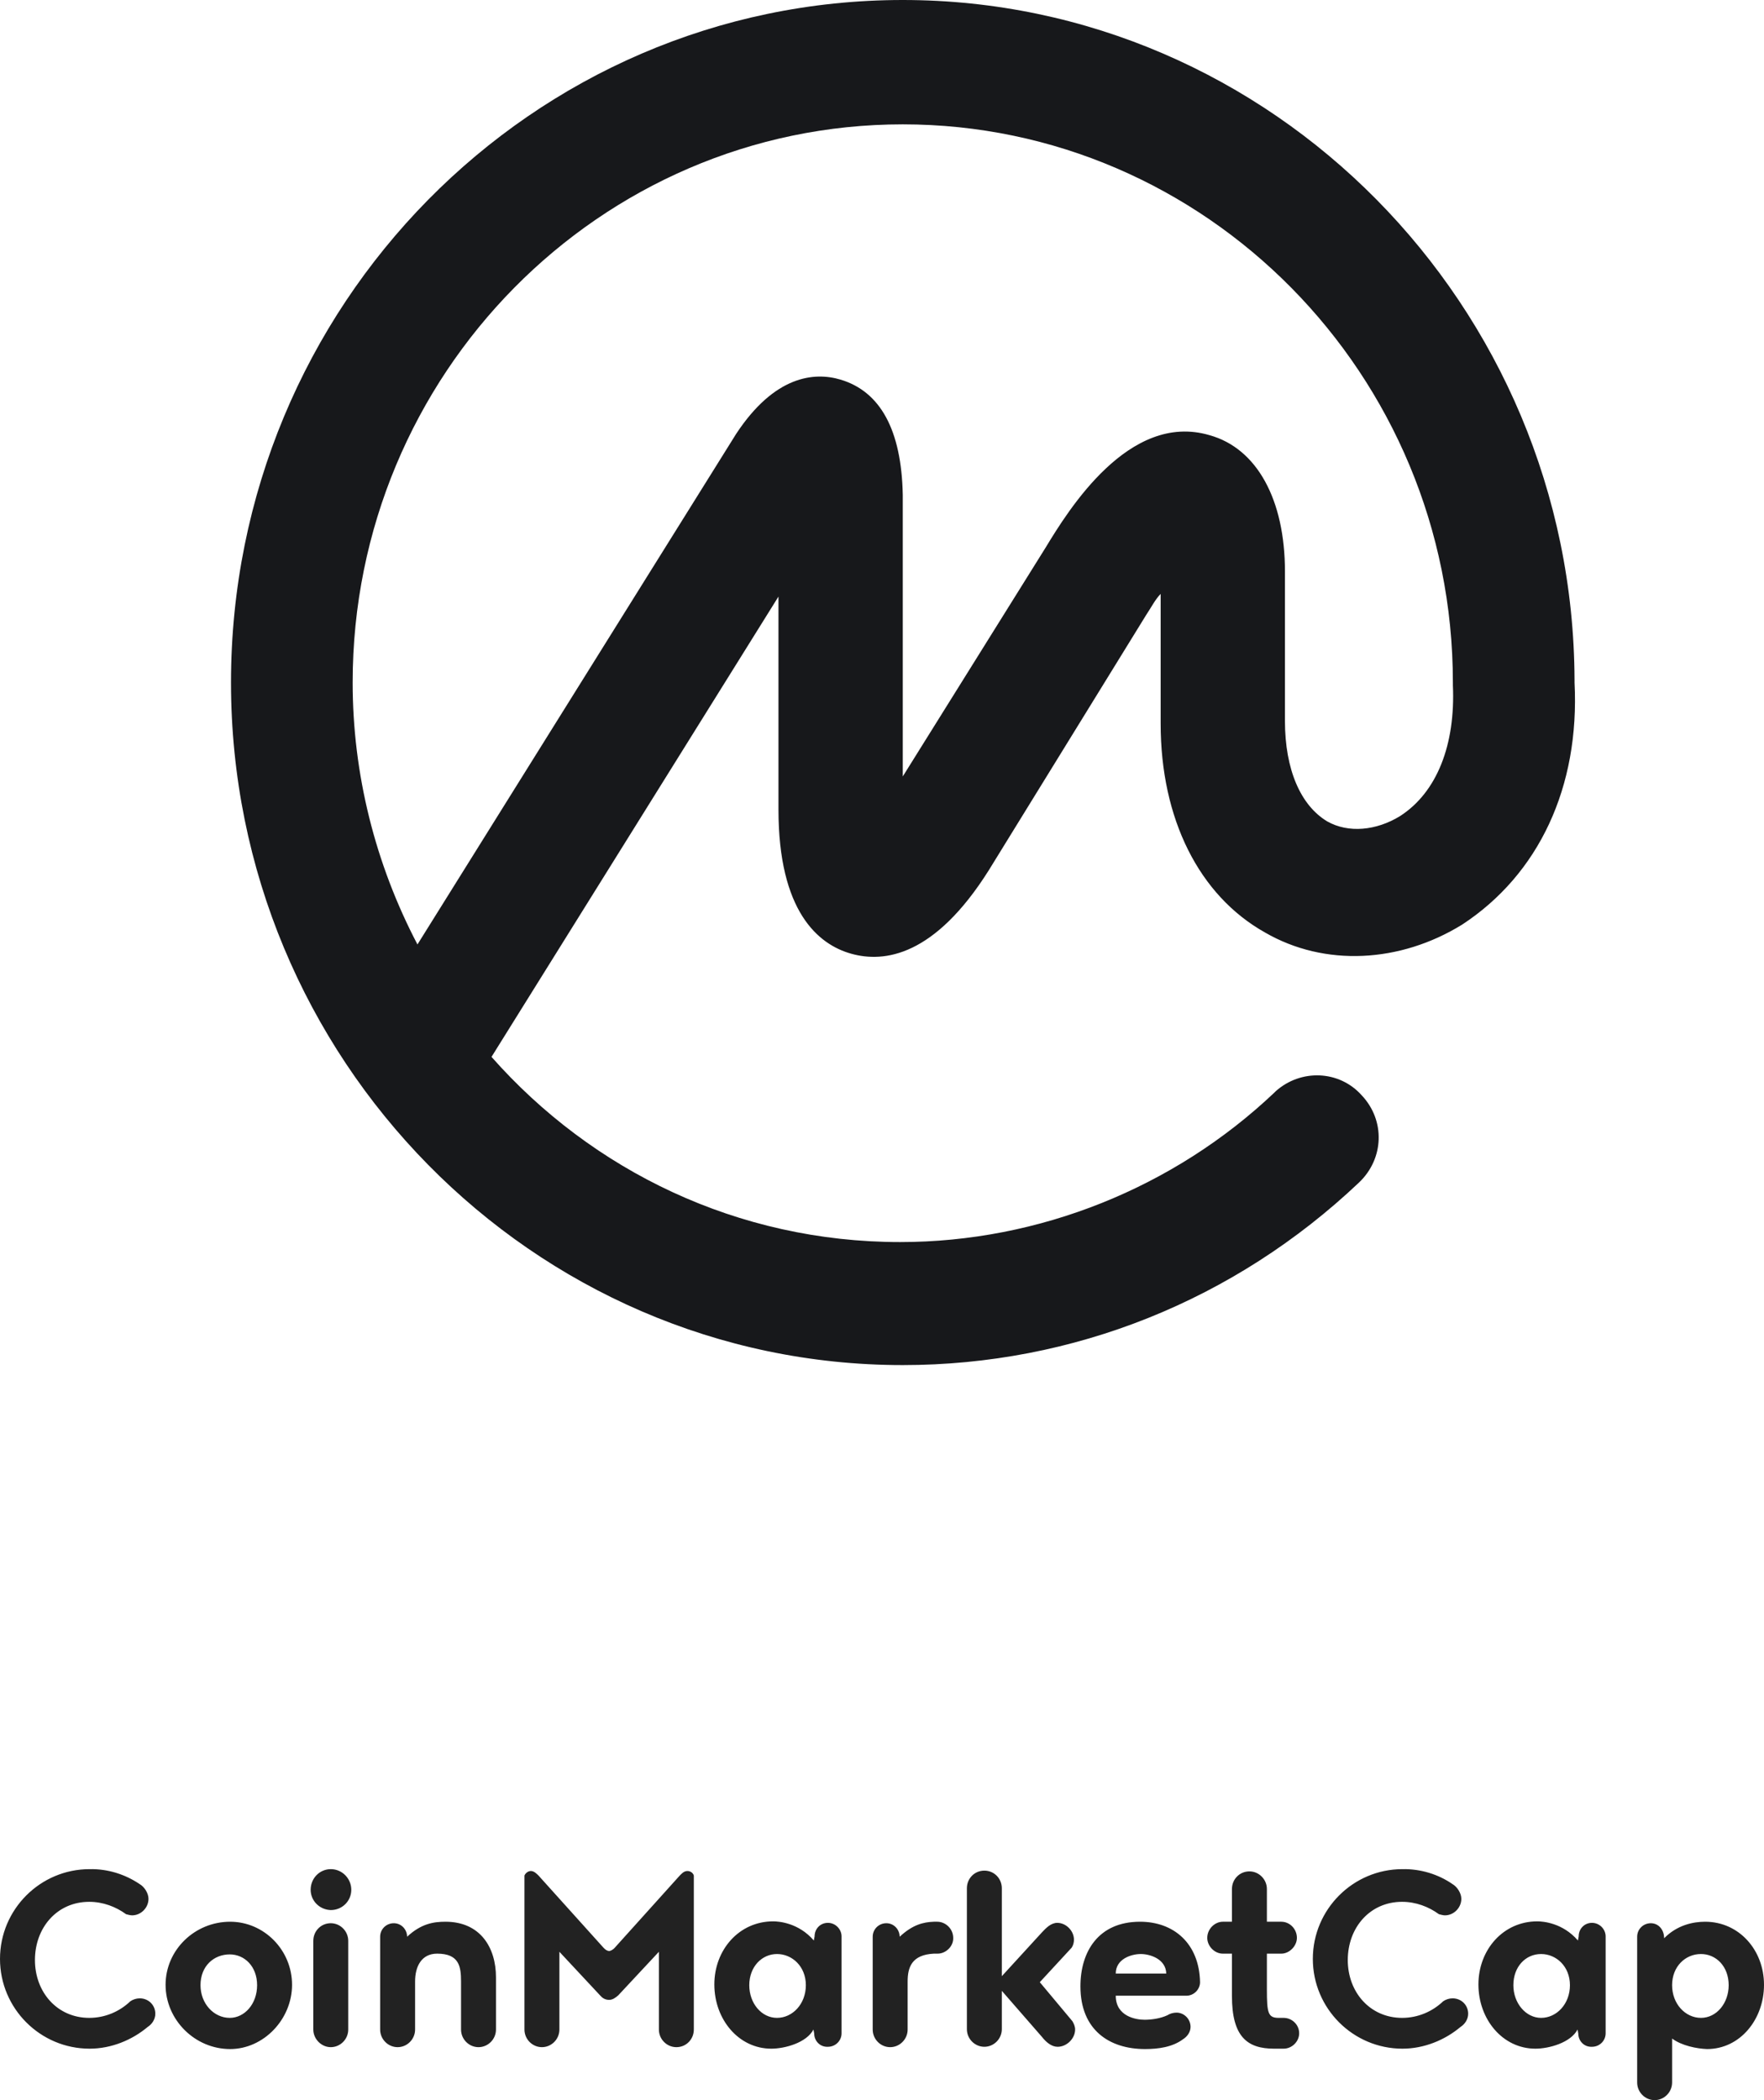
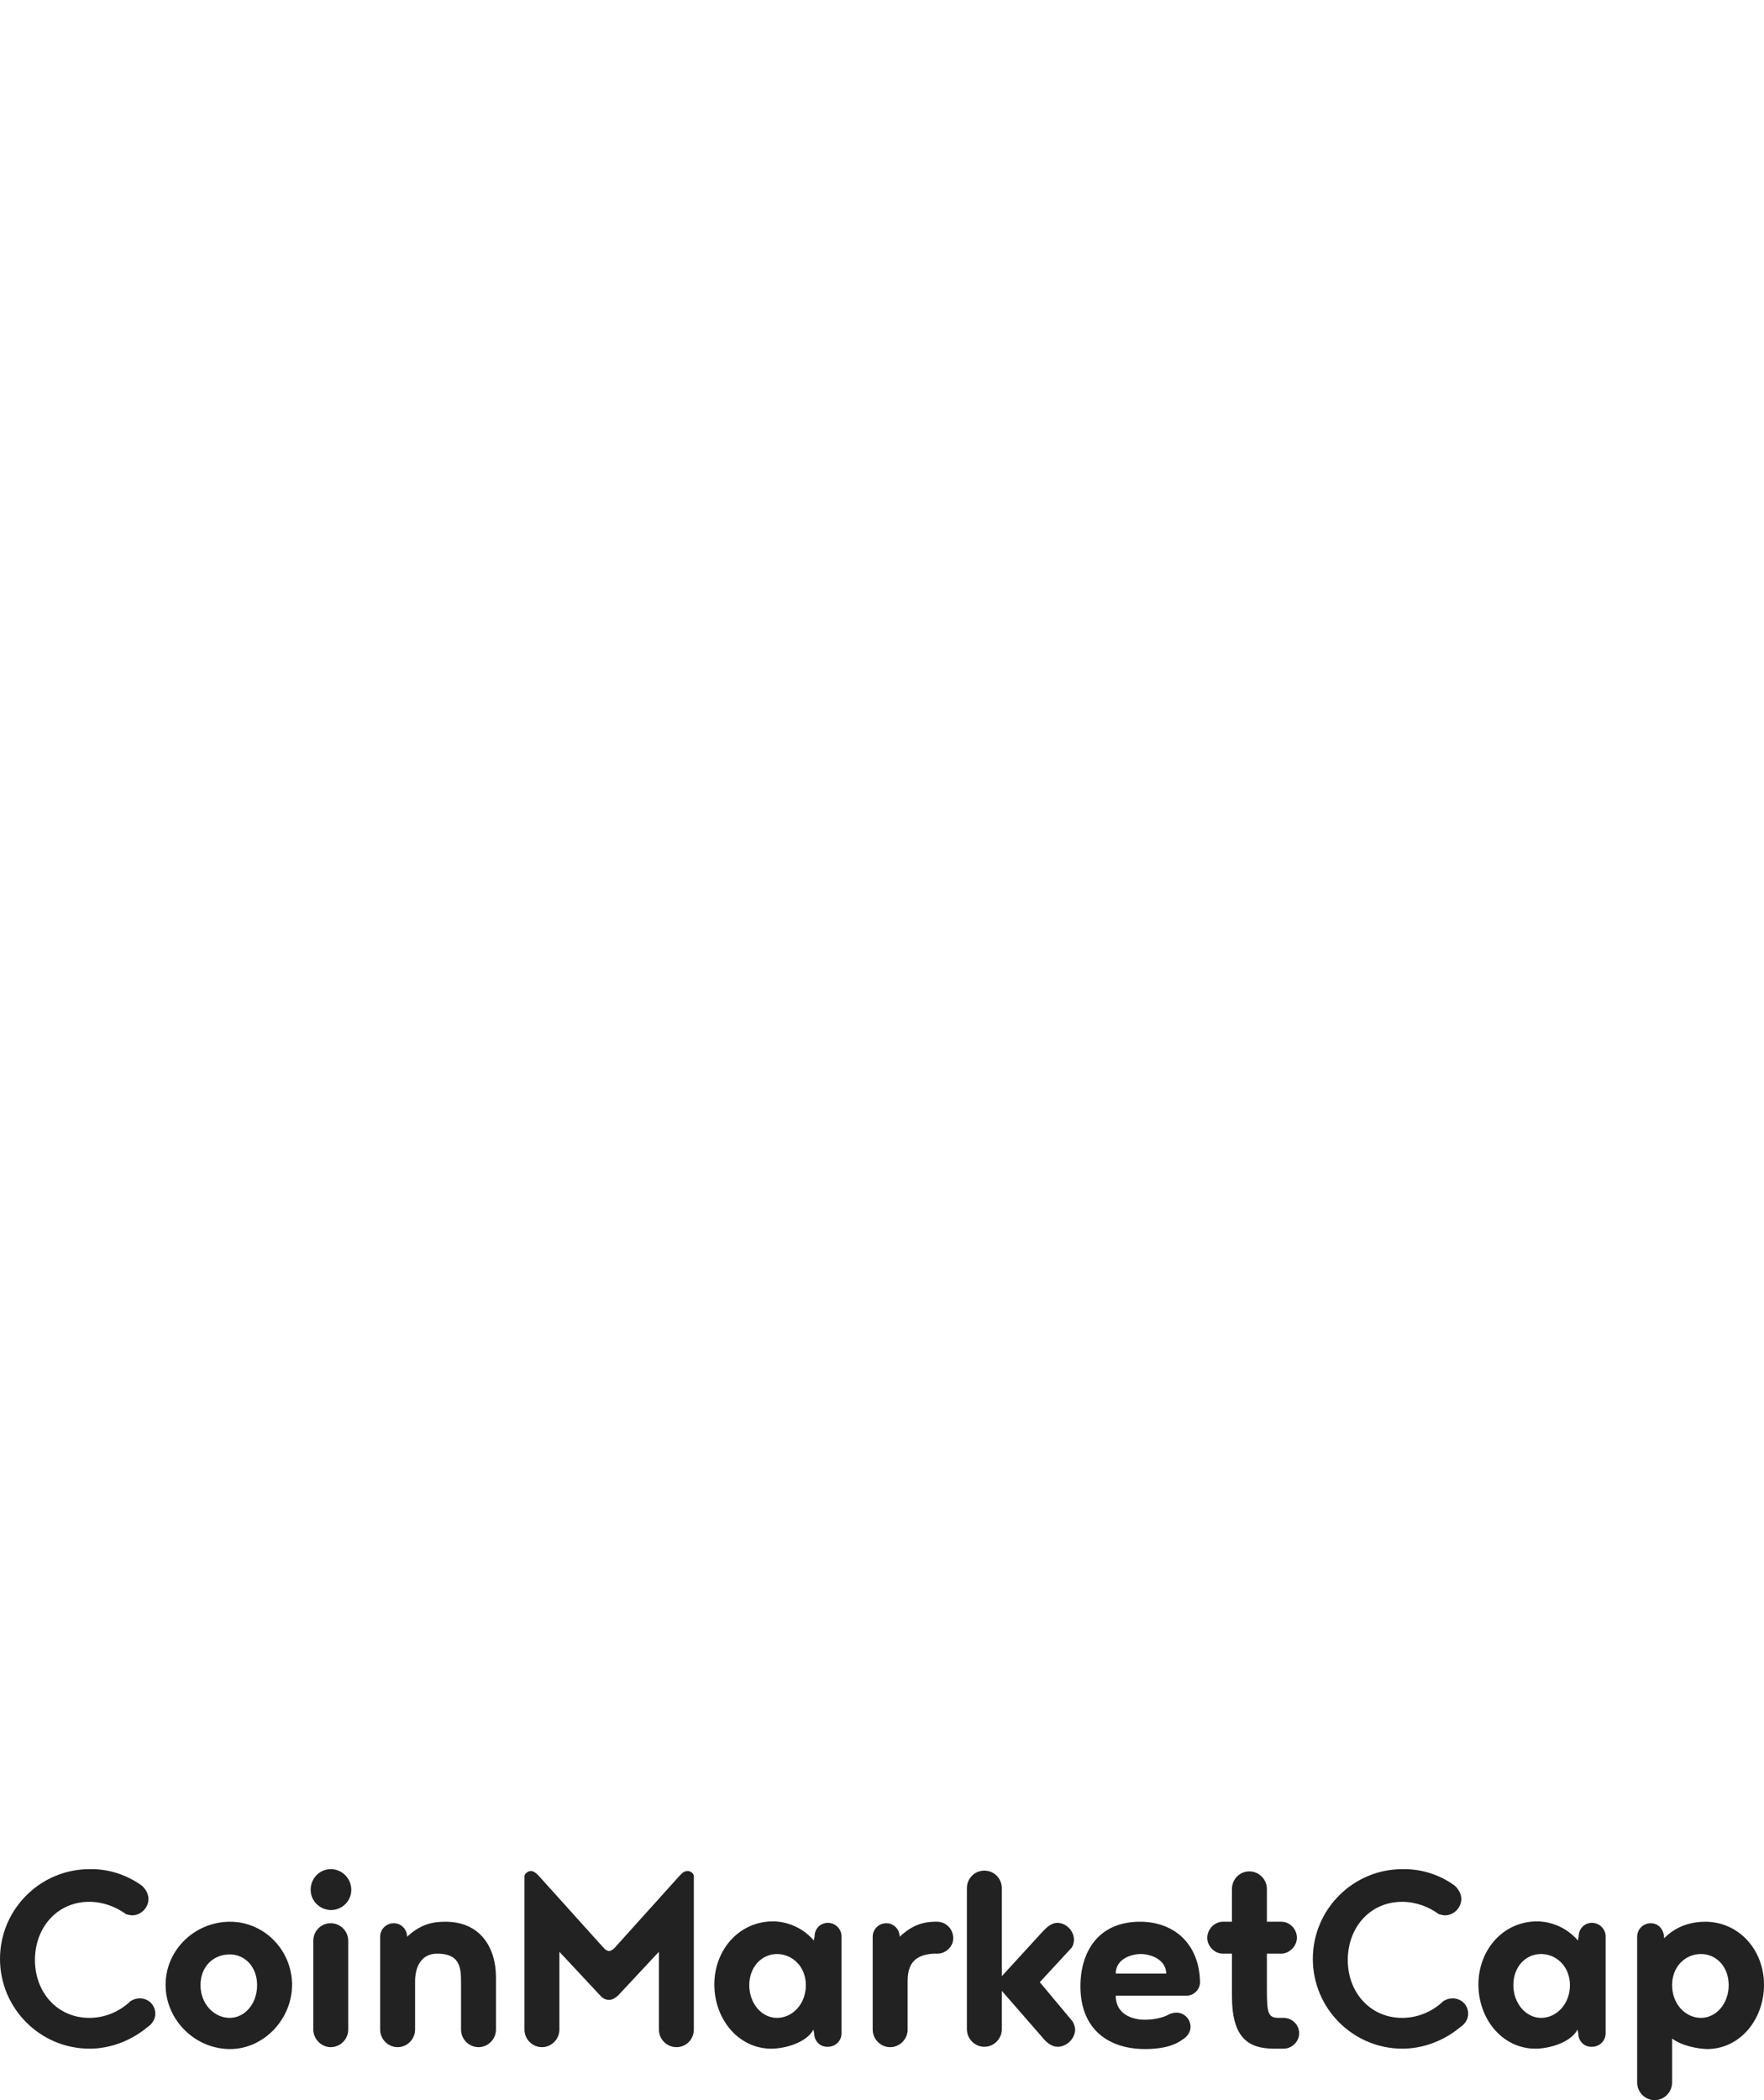
<svg xmlns="http://www.w3.org/2000/svg" width="84" height="100" viewBox="0 0 84 100" fill="none">
  <path d="M6.655 89.716C6.872 89.841 7.071 90.145 7.071 90.414C7.071 90.843 6.709 91.201 6.293 91.201C6.185 91.201 6.094 91.165 6.004 91.147C5.516 90.789 4.901 90.557 4.25 90.557C2.713 90.557 1.664 91.791 1.664 93.329C1.664 94.867 2.731 96.083 4.25 96.083C5.009 96.083 5.696 95.779 6.203 95.296C6.329 95.207 6.492 95.153 6.655 95.153C7.071 95.153 7.396 95.475 7.396 95.886C7.396 96.155 7.234 96.387 7.035 96.513C6.293 97.138 5.299 97.55 4.268 97.55C1.917 97.55 0 95.636 0 93.275C0 90.915 1.917 89.001 4.268 89.001C5.136 88.983 5.968 89.251 6.655 89.716ZM10.959 91.505C12.568 91.505 13.907 92.846 13.907 94.509C13.907 96.155 12.55 97.568 10.959 97.568C9.277 97.568 7.885 96.173 7.885 94.509C7.885 92.846 9.277 91.505 10.959 91.505ZM10.941 96.083C11.646 96.083 12.243 95.421 12.243 94.527C12.243 93.633 11.646 93.061 10.941 93.061C10.181 93.061 9.548 93.615 9.548 94.527C9.548 95.404 10.181 96.083 10.941 96.083ZM14.919 96.638V92.417C14.919 91.952 15.281 91.576 15.751 91.576C16.203 91.576 16.583 91.952 16.583 92.417V96.638C16.583 97.103 16.203 97.478 15.751 97.478C15.299 97.478 14.919 97.085 14.919 96.638ZM14.793 89.984C14.793 89.43 15.227 89.001 15.751 89.001C16.294 89.001 16.728 89.448 16.728 89.984C16.728 90.521 16.294 90.95 15.751 90.95C15.209 90.932 14.793 90.503 14.793 89.984ZM19.766 94.348V96.638C19.766 97.103 19.386 97.478 18.934 97.478C18.482 97.478 18.102 97.103 18.102 96.638V92.22C18.102 91.862 18.391 91.576 18.753 91.576C19.115 91.576 19.386 91.88 19.386 92.22C20.055 91.594 20.652 91.505 21.212 91.505C22.876 91.505 23.618 92.739 23.618 94.152V96.638C23.618 97.103 23.238 97.478 22.786 97.478C22.334 97.478 21.954 97.103 21.954 96.638V94.348C21.954 93.633 21.863 93.025 20.815 93.025C20.073 93.025 19.766 93.633 19.766 94.348ZM29.007 95.225C28.808 95.225 28.681 95.135 28.573 95.01L26.638 92.936V96.638C26.638 97.103 26.258 97.478 25.806 97.478C25.354 97.478 24.974 97.103 24.974 96.638V89.305C25.028 89.18 25.155 89.09 25.281 89.09C25.426 89.09 25.553 89.216 25.643 89.305L28.735 92.739C28.826 92.846 28.934 92.9 29.007 92.9C29.061 92.9 29.188 92.846 29.278 92.739L32.37 89.305C32.461 89.216 32.569 89.09 32.732 89.09C32.877 89.09 33.003 89.18 33.039 89.305V96.638C33.039 97.103 32.678 97.478 32.208 97.478C31.755 97.478 31.376 97.103 31.376 96.638V92.936L29.441 95.01C29.296 95.135 29.169 95.225 29.007 95.225ZM37 96.083C37.741 96.083 38.374 95.421 38.374 94.527C38.374 93.633 37.723 93.043 37 93.043C36.276 93.043 35.68 93.651 35.68 94.527C35.68 95.386 36.258 96.083 37 96.083ZM38.772 96.834L38.736 96.638C38.41 97.264 37.38 97.55 36.728 97.55C35.173 97.55 34.016 96.155 34.016 94.492C34.016 92.846 35.191 91.487 36.819 91.487C37.09 91.487 38.031 91.558 38.754 92.399L38.79 92.202C38.79 91.844 39.061 91.558 39.423 91.558C39.785 91.558 40.074 91.862 40.074 92.202V96.817C40.074 97.174 39.785 97.46 39.423 97.46C39.043 97.478 38.772 97.174 38.772 96.834ZM44.649 93.025H44.468C43.42 93.079 43.221 93.669 43.221 94.348V96.638C43.221 97.103 42.841 97.478 42.389 97.478C41.937 97.478 41.557 97.103 41.557 96.638V92.22C41.557 91.862 41.846 91.576 42.208 91.576C42.57 91.576 42.841 91.88 42.841 92.22C43.456 91.648 43.962 91.523 44.468 91.505H44.631C45.029 91.505 45.391 91.844 45.391 92.274C45.409 92.667 45.047 93.025 44.649 93.025ZM51.069 96.244C51.141 96.369 51.196 96.495 51.196 96.638C51.196 97.067 50.798 97.46 50.364 97.46C50.075 97.46 49.821 97.246 49.622 96.995L47.706 94.796V96.62C47.706 97.085 47.326 97.46 46.874 97.46C46.422 97.46 46.042 97.085 46.042 96.62V89.913C46.042 89.448 46.403 89.072 46.874 89.072C47.344 89.072 47.706 89.448 47.706 89.913V94.098L49.622 92.005C49.821 91.791 50.056 91.558 50.346 91.558C50.762 91.558 51.141 91.934 51.141 92.363C51.141 92.488 51.105 92.632 51.033 92.739L49.514 94.384L51.069 96.244ZM54.324 93.043C53.872 93.043 53.131 93.275 53.131 93.973H55.536C55.518 93.275 54.758 93.043 54.324 93.043ZM56.494 95.028H53.131C53.131 96.012 54.089 96.173 54.505 96.173C54.812 96.173 55.246 96.119 55.59 95.958C55.699 95.886 55.861 95.833 56.024 95.833C56.386 95.833 56.693 96.137 56.693 96.513C56.693 96.763 56.531 96.978 56.331 97.103C55.825 97.478 55.156 97.568 54.523 97.568C52.841 97.568 51.449 96.673 51.449 94.581C51.449 92.936 52.299 91.505 54.288 91.505C55.898 91.505 57.109 92.542 57.145 94.384C57.145 94.724 56.856 95.028 56.494 95.028ZM61.124 97.55H60.672C59.406 97.55 58.664 96.995 58.664 95.046V93.025H58.23C57.833 93.025 57.489 92.667 57.489 92.274C57.489 91.844 57.851 91.505 58.23 91.505H58.664V89.949C58.664 89.484 59.026 89.108 59.496 89.108C59.948 89.108 60.328 89.484 60.328 89.949V91.505H61.015C61.413 91.505 61.757 91.844 61.757 92.274C61.757 92.667 61.395 93.025 61.015 93.025H60.328V94.724C60.328 95.851 60.382 96.083 60.889 96.083H61.124C61.522 96.083 61.865 96.405 61.865 96.817C61.865 97.21 61.522 97.55 61.124 97.55ZM69.171 89.716C69.388 89.841 69.587 90.145 69.587 90.414C69.587 90.843 69.225 91.201 68.809 91.201C68.701 91.201 68.611 91.165 68.52 91.147C68.032 90.789 67.417 90.557 66.766 90.557C65.229 90.557 64.18 91.791 64.18 93.329C64.18 94.867 65.247 96.083 66.766 96.083C67.525 96.083 68.213 95.779 68.719 95.296C68.846 95.207 69.008 95.153 69.171 95.153C69.587 95.153 69.913 95.475 69.913 95.886C69.913 96.155 69.75 96.387 69.551 96.513C68.809 97.138 67.815 97.55 66.784 97.55C64.433 97.55 62.516 95.636 62.516 93.275C62.516 90.915 64.433 89.001 66.784 89.001C67.652 88.983 68.502 89.251 69.171 89.716ZM73.385 96.083C74.126 96.083 74.759 95.421 74.759 94.527C74.759 93.633 74.108 93.043 73.385 93.043C72.643 93.043 72.065 93.651 72.065 94.527C72.065 95.386 72.661 96.083 73.385 96.083ZM75.157 96.834L75.121 96.638C74.795 97.264 73.764 97.55 73.113 97.55C71.558 97.55 70.401 96.155 70.401 94.492C70.401 92.846 71.576 91.487 73.204 91.487C73.475 91.487 74.415 91.558 75.139 92.399L75.175 92.202C75.175 91.844 75.446 91.558 75.808 91.558C76.17 91.558 76.459 91.862 76.459 92.202V96.817C76.459 97.174 76.17 97.46 75.808 97.46C75.428 97.478 75.157 97.174 75.157 96.834ZM80.998 96.083C81.74 96.083 82.318 95.386 82.318 94.527C82.318 93.633 81.721 93.043 80.998 93.043C80.257 93.043 79.624 93.633 79.624 94.527C79.624 95.421 80.257 96.083 80.998 96.083ZM79.624 97.067V99.159C79.624 99.624 79.244 100 78.792 100C78.34 100 77.96 99.624 77.96 99.159V92.22C77.96 91.862 78.249 91.576 78.611 91.576C78.973 91.576 79.244 91.88 79.244 92.292C79.859 91.666 80.618 91.505 81.197 91.505C82.806 91.505 84 92.846 84 94.509C84 96.155 82.861 97.568 81.287 97.568C80.799 97.55 80.076 97.407 79.624 97.067Z" fill="#222222" />
-   <path d="M66.666 38.861C65.533 39.554 64.21 39.68 63.203 39.113C61.943 38.358 61.188 36.657 61.188 34.327V27.209C61.188 23.808 59.865 21.352 57.598 20.722C53.757 19.588 50.861 24.312 49.79 26.076L42.989 36.972V23.556C42.926 20.47 41.919 18.643 40.029 18.077C38.77 17.699 36.881 17.888 35.055 20.659L19.879 44.971C17.864 41.129 16.793 36.846 16.793 32.5C16.793 17.825 28.569 5.921 42.989 5.921C57.41 5.921 69.185 17.825 69.185 32.5V32.563V32.626C69.311 35.46 68.429 37.728 66.666 38.861ZM74.978 32.5V32.437V32.374C74.915 14.549 60.558 0 42.989 0C25.357 0 11 14.549 11 32.5C11 50.388 25.357 65 42.989 65C51.112 65 58.795 61.914 64.714 56.308C65.91 55.174 65.974 53.348 64.84 52.151C63.77 50.955 61.943 50.892 60.747 51.962C60.747 51.962 60.747 51.962 60.684 52.025C55.898 56.56 49.475 59.142 42.863 59.142C35.118 59.142 28.191 55.741 23.405 50.325L37.07 28.406V38.547C37.07 43.396 38.959 44.971 40.533 45.412C42.108 45.853 44.501 45.538 47.082 41.444L54.576 29.288C54.828 28.91 55.017 28.532 55.269 28.28V34.453C55.269 38.987 57.095 42.641 60.243 44.404C63.077 46.042 66.666 45.853 69.626 44.026C73.278 41.633 75.23 37.476 74.978 32.5Z" fill="#17181B" />
</svg>